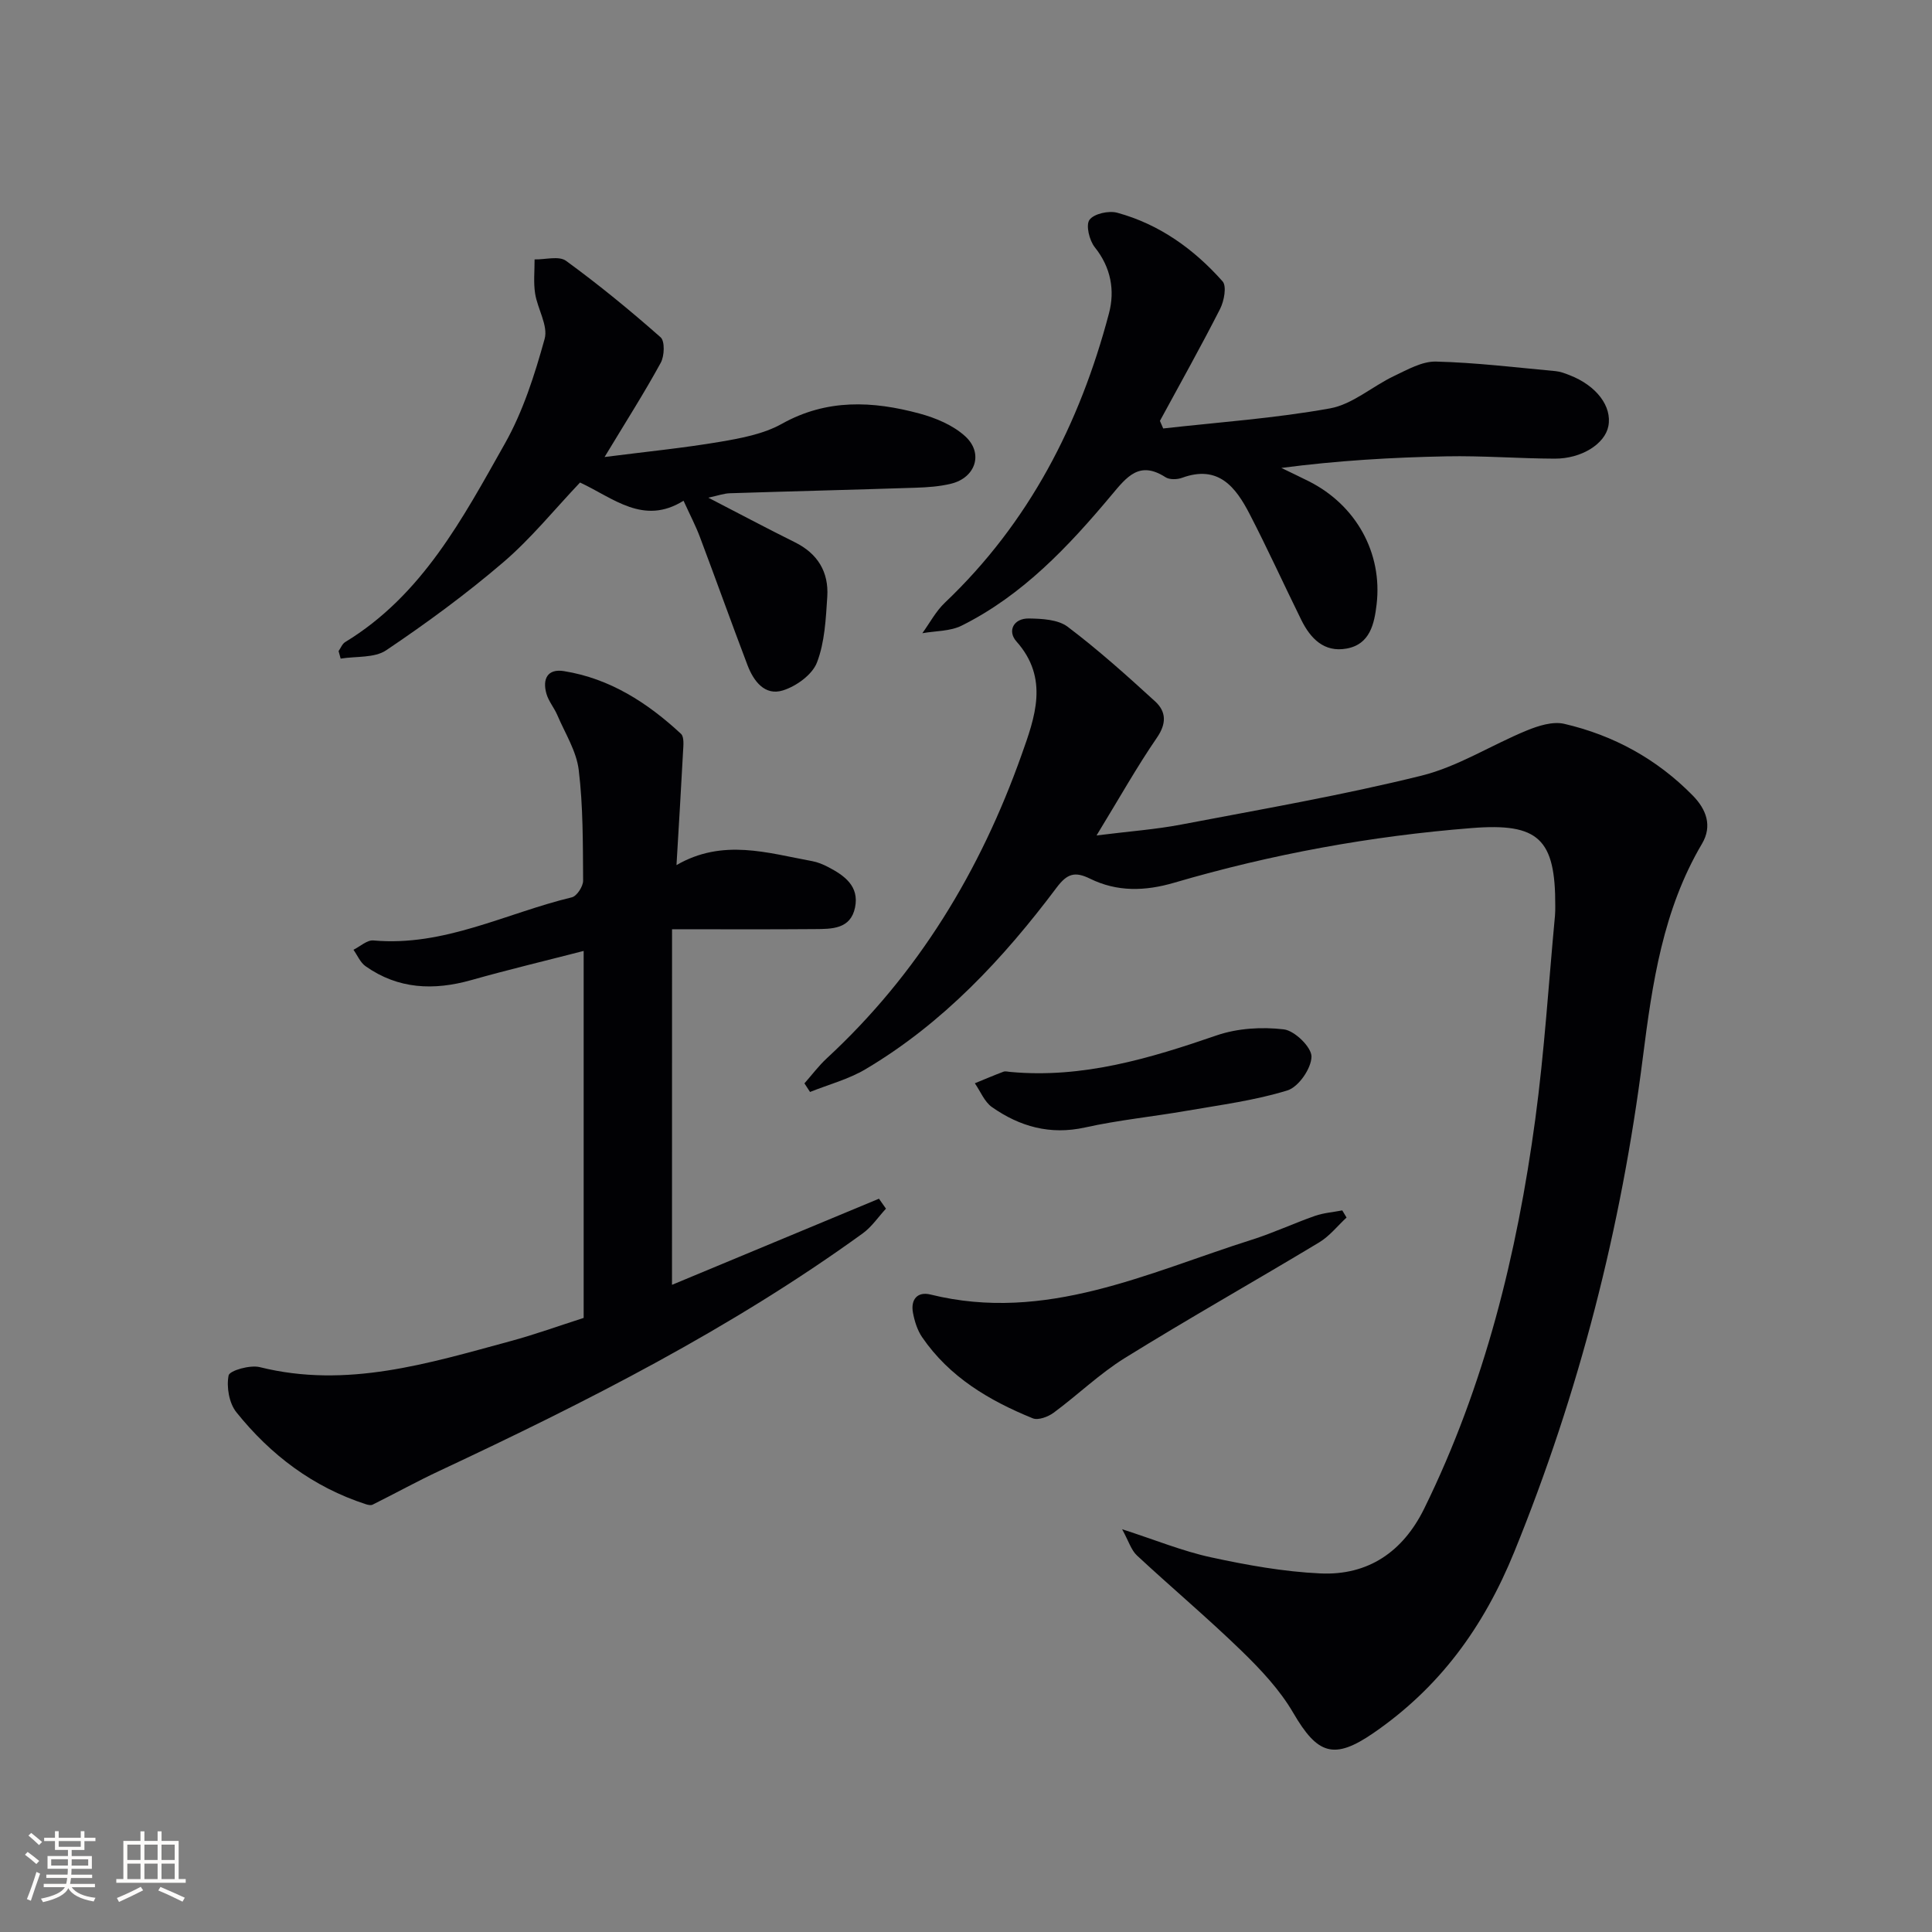
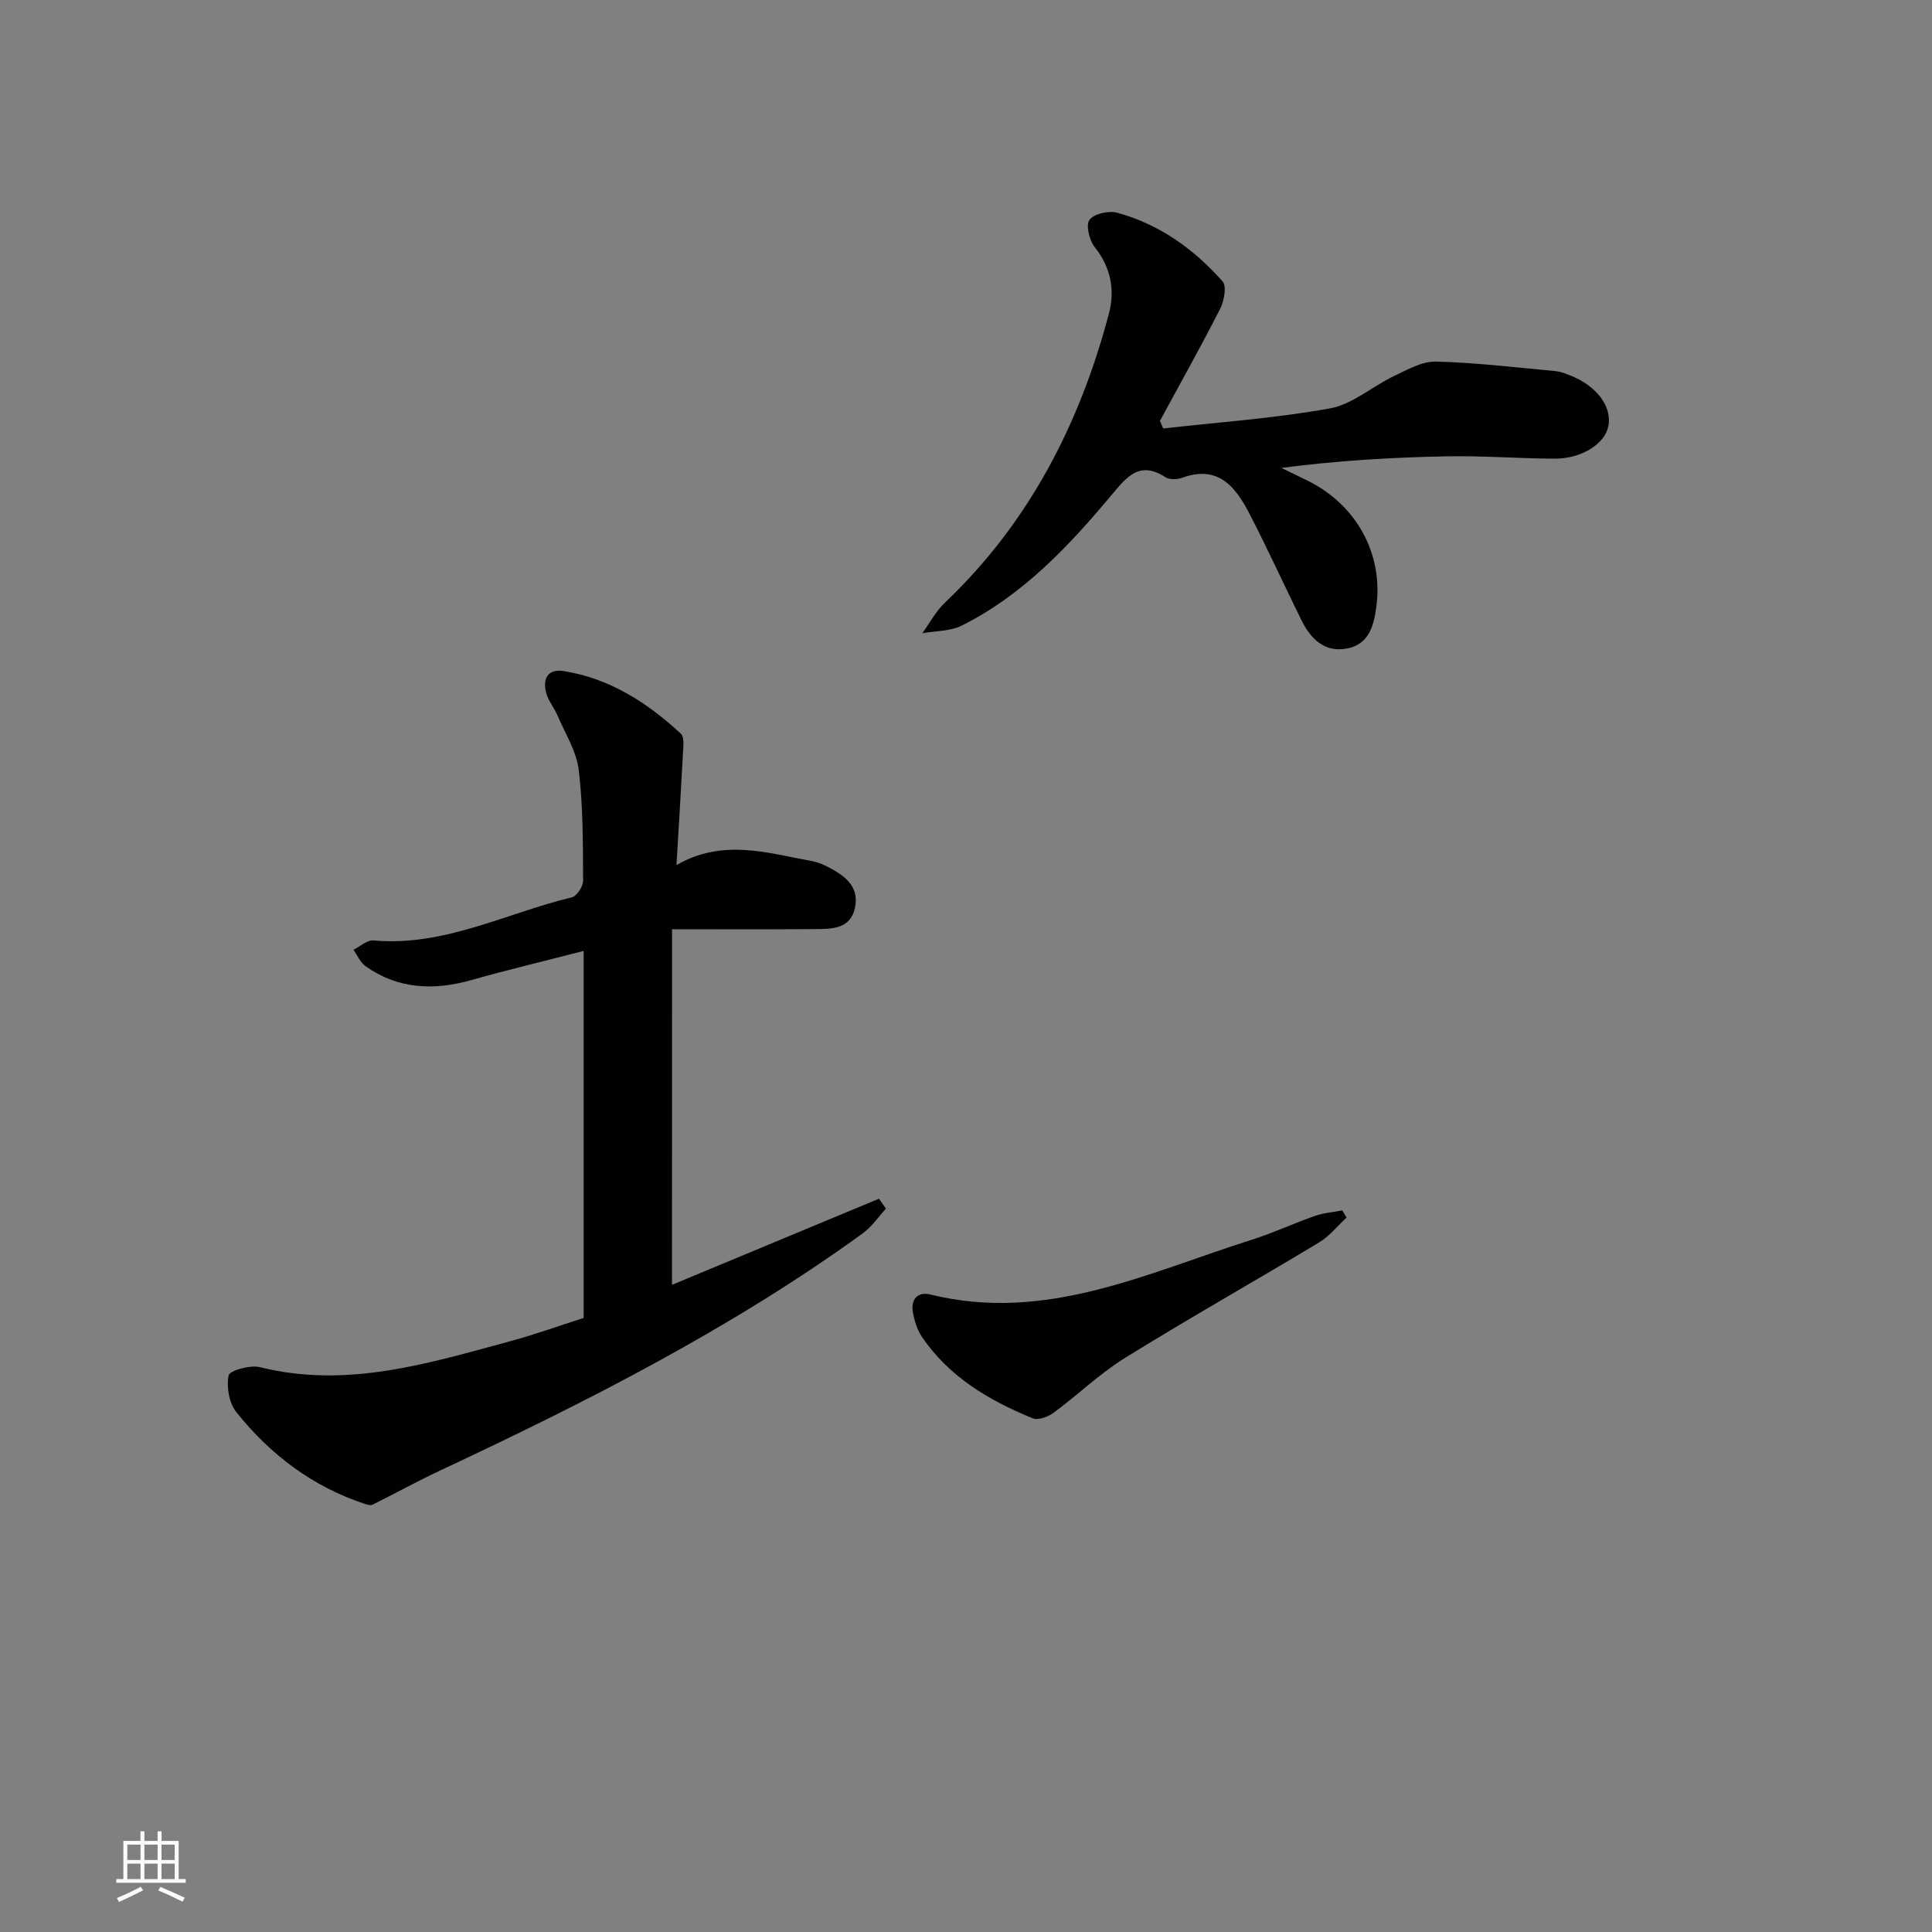
<svg xmlns="http://www.w3.org/2000/svg" enable-background="new 0 0 400 400" viewBox="0 0 400 400">
  <rect x="0" y="0" width="400" height="400" fill="#808080" stroke="none" />
  <g fill="#010104">
-     <path d="m227.03 172.97c6.83-.86 12.22-1.24 17.5-2.25 16.62-3.17 33.33-6.06 49.74-10.12 7.57-1.87 14.48-6.34 21.81-9.35 2.41-.99 5.4-1.94 7.77-1.39 10.23 2.37 19.22 7.3 26.63 14.86 2.8 2.86 4.08 6.28 1.9 9.97-8.09 13.68-10.29 28.88-12.25 44.29-4.47 35.23-13.18 69.31-26.62 102.33-6.36 15.62-15.48 28.09-29.16 37.5-8.21 5.65-11.6 4.39-16.59-4.17-2.77-4.76-6.73-8.98-10.72-12.85-7-6.8-14.49-13.09-21.64-19.74-1.21-1.12-1.72-2.98-3.08-5.44 6.88 2.22 12.54 4.55 18.42 5.82 7.44 1.61 15.04 2.98 22.62 3.33 9.89.46 17.11-4.48 21.51-13.43 12.52-25.48 19.21-52.65 22.99-80.58 1.89-13.98 2.76-28.09 4.08-42.15.06-.66.06-1.33.06-2 .06-13.91-3.44-17.26-17.28-16.16-20.91 1.65-41.47 5.41-61.59 11.31-6.07 1.78-11.84 1.93-17.45-.83-3.12-1.53-4.72-1.07-6.89 1.81-11.06 14.74-23.54 28.11-39.56 37.62-3.53 2.1-7.66 3.18-11.52 4.73-.39-.59-.77-1.18-1.16-1.78 1.54-1.74 2.95-3.64 4.65-5.21 18.88-17.45 31.78-38.79 40.31-62.82 2.74-7.72 5.76-15.8-1.08-23.48-1.9-2.14-.59-4.78 2.56-4.74 2.73.04 6.05.2 8.05 1.71 6.33 4.78 12.26 10.1 18.12 15.46 2.28 2.09 2.41 4.55.36 7.52-4.15 6.04-7.73 12.44-12.49 20.23z" />
    <path d="m139.13 266.01c14.46-6.02 28.65-11.92 42.85-17.83.48.69.97 1.38 1.45 2.06-1.59 1.72-2.94 3.76-4.8 5.11-27.33 19.79-57.27 34.94-87.7 49.2-4.66 2.18-9.17 4.68-13.78 6.97-.36.18-.95.06-1.38-.08-10.94-3.54-19.75-10.21-26.83-19.05-1.51-1.88-2.08-5.23-1.61-7.62.2-1.01 4.44-2.22 6.45-1.72 17.99 4.49 34.89-.77 51.87-5.37 5.11-1.38 10.1-3.19 15.19-4.82 0-25.23 0-50.19 0-75.98-7.99 2.06-15.66 3.89-23.24 6.03-7.78 2.2-15.15 1.91-21.92-2.87-1.09-.77-1.68-2.25-2.5-3.4 1.38-.68 2.82-2.05 4.13-1.93 14.65 1.32 27.47-5.66 41.09-8.93 1.03-.25 2.34-2.27 2.33-3.46-.06-7.64.01-15.34-.91-22.9-.47-3.92-2.84-7.62-4.44-11.38-.65-1.52-1.81-2.86-2.25-4.42-.85-3 .18-5.23 3.64-4.67 9.52 1.53 17.3 6.56 24.22 12.98.69.64.5 2.42.43 3.65-.4 7.62-.87 15.23-1.36 23.53 9.58-5.55 18.85-2.51 28.1-.82 1.13.21 2.24.67 3.26 1.2 3.39 1.76 6.51 3.96 5.61 8.38-.92 4.53-4.84 4.46-8.34 4.49-9.61.08-19.22.03-29.55.03-.01 24.81-.01 48.54-.01 73.62z" />
    <path d="m240.83 88.71c11.53-1.3 23.15-2.1 34.54-4.16 4.66-.84 8.75-4.56 13.23-6.69 2.78-1.32 5.82-3.07 8.71-3 8.27.21 16.52 1.22 24.77 1.98.97.09 1.93.46 2.85.82 5.6 2.16 8.87 6.48 8.06 10.59-.72 3.65-5.53 6.73-11.12 6.71-7.48-.03-14.96-.63-22.43-.48-11.29.22-22.57.88-34.15 2.4 1.92.93 3.86 1.84 5.76 2.8 9.7 4.92 15.22 14.79 13.96 25.47-.47 3.97-1.35 8.26-6.22 9.13-4.64.84-7.46-2.07-9.36-5.91-3.6-7.3-6.97-14.72-10.71-21.95-2.87-5.55-6.46-10.26-14-7.49-1.01.37-2.59.41-3.42-.13-5.4-3.48-8.01-.08-11.18 3.71-8.89 10.62-18.38 20.72-31.02 27.02-2.38 1.19-5.41 1.08-8.14 1.57 1.54-2.13 2.8-4.55 4.68-6.33 17.4-16.54 27.91-36.98 33.96-59.89 1.25-4.72.43-9.49-2.93-13.68-1.13-1.41-1.91-4.6-1.1-5.69.93-1.27 4-1.95 5.76-1.46 8.71 2.38 15.87 7.53 21.79 14.2.89 1 .32 4.07-.51 5.7-3.98 7.82-8.27 15.47-12.46 23.19.23.52.46 1.04.68 1.57z" />
-     <path d="m146.65 103.04c6.49 3.35 12.17 6.38 17.94 9.24 4.72 2.34 7.01 6.16 6.69 11.25-.3 4.6-.52 9.44-2.14 13.64-.97 2.52-4.28 4.91-7.04 5.77-3.76 1.18-6.08-1.92-7.34-5.23-3.36-8.84-6.54-17.74-9.87-26.58-.87-2.31-2.03-4.51-3.37-7.46-8.3 5.19-14.54-.57-21.43-3.77-5.32 5.61-10.15 11.6-15.9 16.52-7.66 6.56-15.85 12.57-24.23 18.21-2.43 1.64-6.25 1.21-9.43 1.73-.14-.52-.29-1.04-.43-1.56.45-.63.75-1.49 1.36-1.86 15.97-9.71 24.35-25.64 33.06-41.08 3.77-6.68 6.18-14.26 8.24-21.7.76-2.73-1.47-6.2-1.97-9.39-.36-2.3-.1-4.7-.11-7.06 2.2.05 5.04-.78 6.51.29 6.78 4.94 13.29 10.28 19.58 15.83.91.8.8 3.88.03 5.28-3.4 6.22-7.22 12.21-11.63 19.51 8.65-1.11 16.33-1.86 23.92-3.15 4.36-.74 9-1.61 12.78-3.72 9.31-5.21 18.81-4.74 28.47-2.14 3.38.91 6.99 2.42 9.51 4.73 3.83 3.52 2.12 8.56-2.92 9.8-2.39.59-4.92.76-7.4.84-12.79.42-25.59.73-38.38 1.14-1.26.03-2.49.49-4.5.92z" />
    <path d="m278.79 252.08c-1.88 1.74-3.53 3.86-5.68 5.15-13.35 8.04-26.94 15.7-40.19 23.91-5.26 3.26-9.78 7.67-14.79 11.36-1.14.84-3.18 1.6-4.3 1.15-9.02-3.67-17.27-8.54-22.92-16.81-.99-1.45-1.56-3.3-1.89-5.05-.51-2.72.9-4.45 3.64-3.77 23.86 5.9 44.91-4.51 66.55-11.36 4.42-1.4 8.65-3.39 13.03-4.92 1.8-.63 3.77-.77 5.66-1.14.29.48.59.98.89 1.48z" />
-     <path d="m209.26 221.94c14.92 1.36 28.78-2.8 42.65-7.58 4.31-1.48 9.35-1.78 13.9-1.24 2.24.27 5.75 3.7 5.72 5.65-.04 2.45-2.68 6.28-4.99 6.99-6.73 2.08-13.84 3-20.82 4.21-7.01 1.22-14.13 1.92-21.07 3.46-7.23 1.6-13.51-.18-19.28-4.22-1.56-1.1-2.38-3.26-3.54-4.93 1.98-.81 3.94-1.65 5.94-2.4.43-.15.99.03 1.49.06z" />
  </g>
-   <path d="m5.17 384 .55-.58c.85.61 1.65 1.24 2.4 1.87l-.59.64c-.83-.73-1.62-1.38-2.36-1.93m1.22 9.53-.82-.34c.71-1.76 1.37-3.64 1.98-5.63.24.13.5.25.76.36-.6 1.67-1.24 3.54-1.92 5.61m-.5-13.5.57-.54c.56.44 1.31 1.06 2.26 1.87l-.64.64c-.68-.66-1.41-1.32-2.19-1.97m3.25.46h2.24v-1.36h.77v1.36h4.57v-1.36h.76v1.36h2.28v.69h-2.28v1.84h-2.64v1.26h4.18v2.64h-4.21c0 .45-.02.86-.05 1.21h4.32v.69h-4.38c-.04.34-.1.75-.19 1.22h5.15v.69h-4.82c.87 1.19 2.51 1.92 4.93 2.19-.17.31-.3.57-.37.76-2.77-.49-4.52-1.41-5.26-2.76-.56 1.26-2.3 2.23-5.24 2.9-.12-.25-.26-.48-.43-.72 2.73-.55 4.38-1.34 4.96-2.38h-4.38v-.69h4.65c.1-.38.17-.79.21-1.22h-4.32v-.69h4.4c.03-.34.05-.75.05-1.21h-4.2v-2.64h4.23v-1.26h-2.69v-1.84h-2.24zm1.46 4.46v1.29h3.45c.01-.4.02-.57.01-.53v-.32-.45h-3.46zm1.55-2.59h4.57v-1.19h-4.57zm6.11 2.59h-3.42v.77c-.01.19-.01.37-.02.53h3.44z" fill="#fcfbfa" />
  <path d="m32.63 379.16h.82v1.98h3.54v7.89h1.46v.78h-14.37v-.78h1.46v-7.89h3.54v-1.98h.82v1.98h2.73zm-3.49 11.48.5.73c-1.61.82-3.28 1.63-5 2.41-.13-.27-.28-.55-.44-.82 1.75-.72 3.4-1.49 4.94-2.32m-2.78-5.55h2.73v-3.18h-2.73zm0 3.95h2.73v-3.2h-2.73zm3.54-3.95h2.73v-3.18h-2.73zm0 3.95h2.73v-3.2h-2.73zm7.89 4.68c-1.84-.92-3.51-1.7-5.02-2.32l.45-.73c1.89.8 3.57 1.55 5.04 2.23zm-1.62-11.81h-2.73v3.18h2.73zm-2.73 7.13h2.73v-3.2h-2.73z" fill="#fcfbfa" />
</svg>